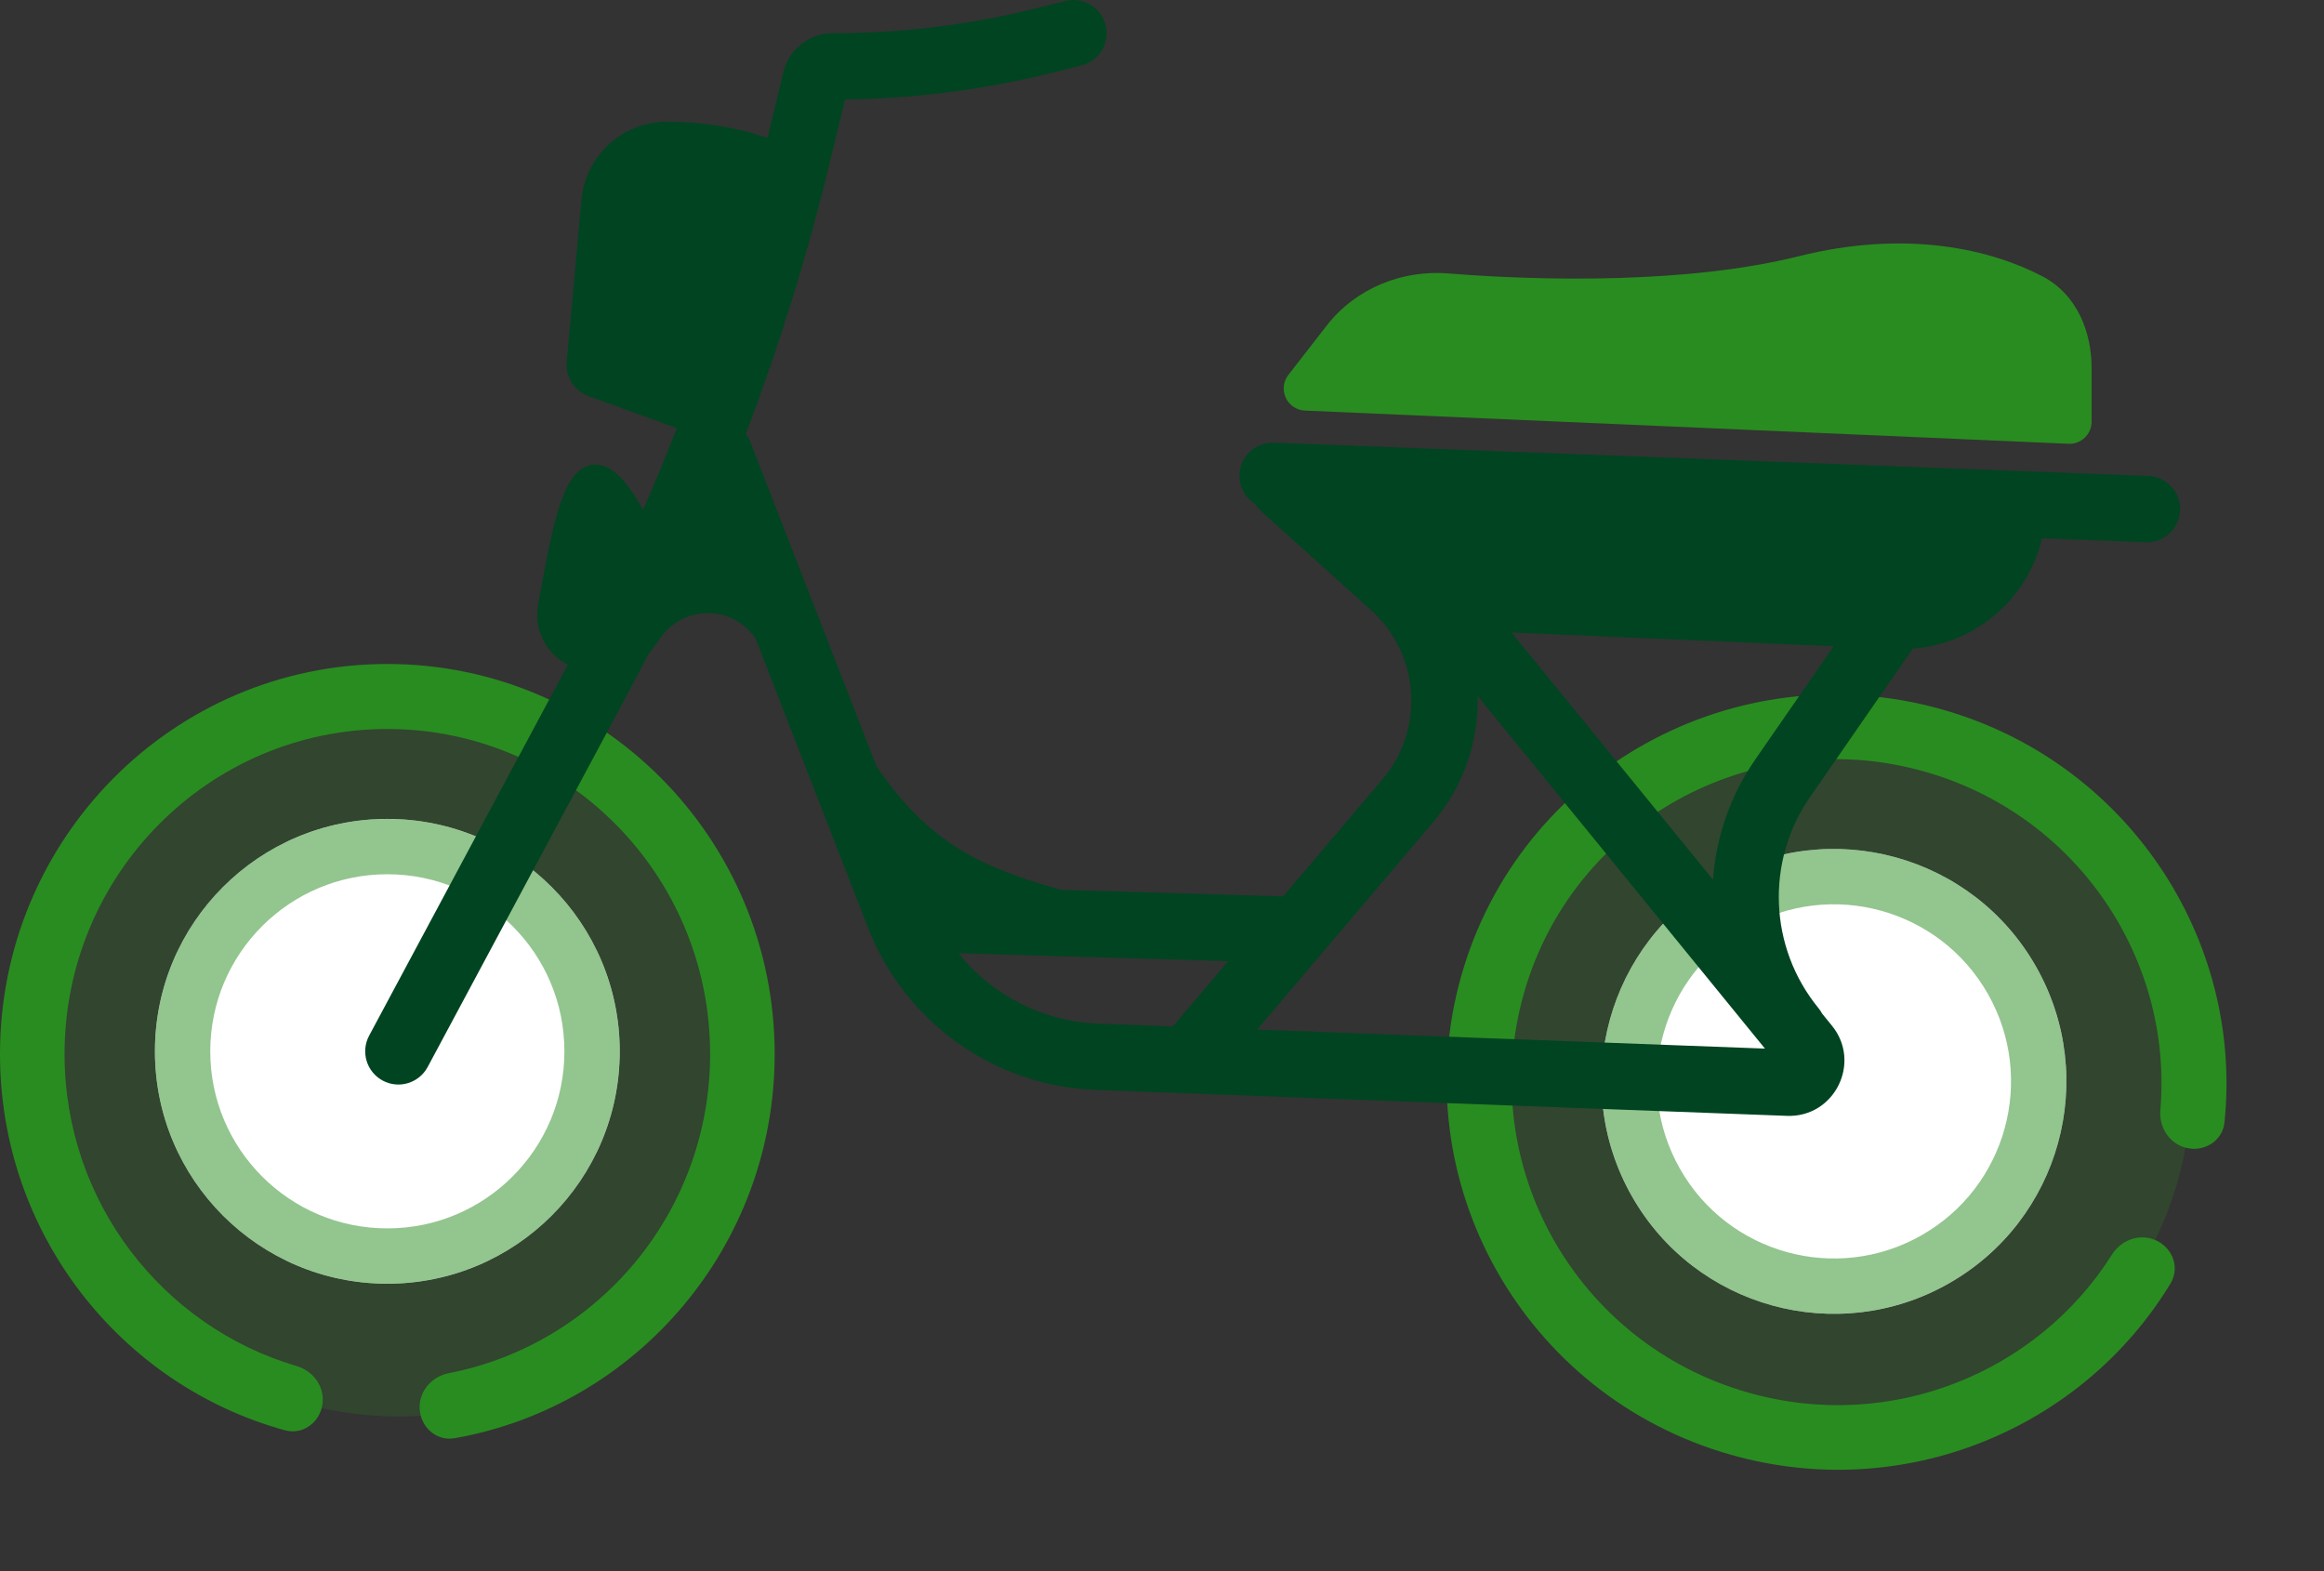
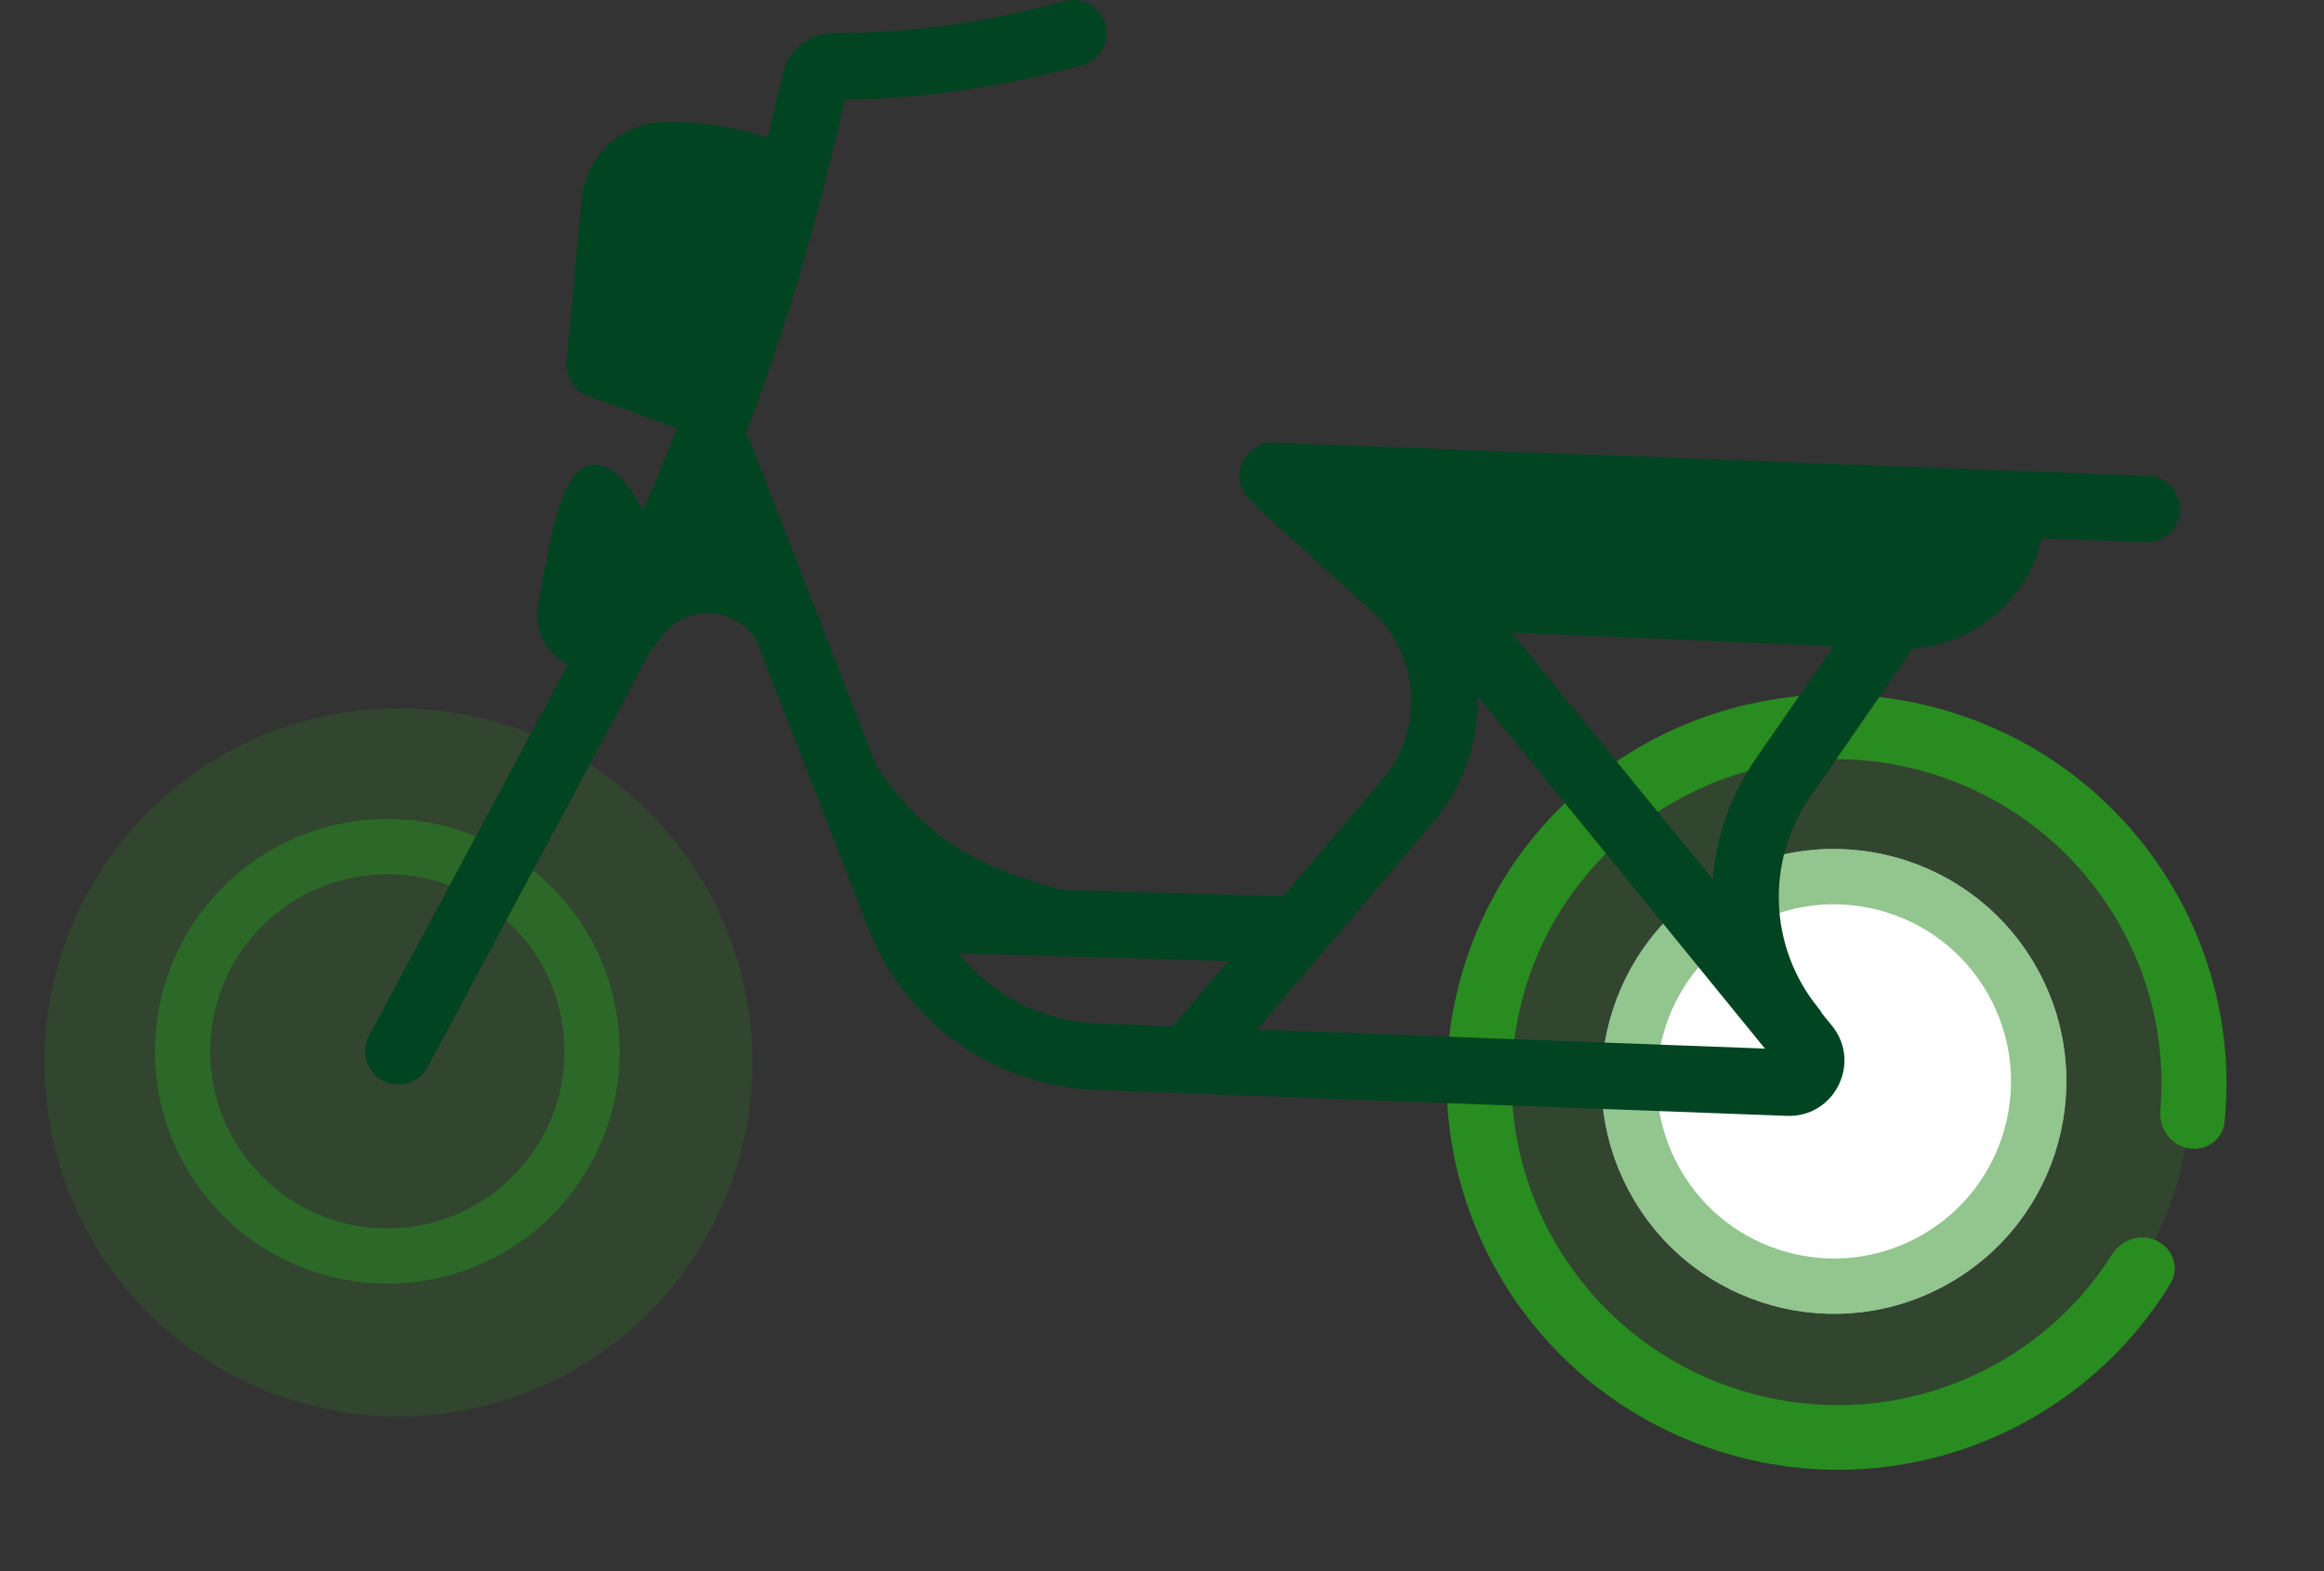
<svg xmlns="http://www.w3.org/2000/svg" width="105" height="71" viewBox="0 0 105 71" fill="none">
  <rect x="0" y="0" width="105" height="71" fill="#333333" stroke="none" />
  <circle cx="83" cy="49" r="16" fill="#298C20" fill-opacity="0.2" />
  <circle cx="82.859" cy="48.859" r="10.5" transform="rotate(-119.594 82.859 48.859)" fill="white" />
  <circle cx="82.859" cy="48.859" r="9.25" transform="rotate(-119.594 82.859 48.859)" stroke="#298C20" stroke-opacity="0.5" stroke-width="2.5" />
  <path d="M98.723 51.848C97.99 51.64 97.542 50.915 97.607 50.161C98.189 43.334 93.844 36.819 86.962 34.864C79.16 32.648 71.051 37.133 68.851 44.88C66.65 52.628 71.191 60.705 78.993 62.921C85.418 64.746 92.051 62.026 95.421 56.683C95.798 56.085 96.516 55.77 97.199 55.964C98.088 56.216 98.541 57.205 98.065 57.99C94.072 64.568 86.006 67.945 78.196 65.727C68.834 63.068 63.385 53.375 66.025 44.078C68.666 34.781 78.396 29.399 87.758 32.058C96.115 34.432 101.355 42.41 100.505 50.708C100.417 51.564 99.556 52.085 98.723 51.848Z" fill="#298C20" />
-   <path fill-rule="evenodd" clip-rule="evenodd" d="M92.273 12.482C89.978 11.283 86.186 10.348 81.257 11.58C76.336 12.81 69.787 12.705 65.442 12.355C63.356 12.186 61.26 13.017 59.942 14.71L58.211 16.937C57.981 17.232 57.935 17.631 58.092 17.971C58.249 18.31 58.583 18.534 58.957 18.55L93.457 20.05C93.729 20.062 93.995 19.962 94.192 19.773C94.389 19.584 94.5 19.324 94.5 19.051V16.621C94.5 15.082 93.899 13.332 92.273 12.482Z" fill="#298C20" />
  <circle cx="18" cy="48" r="16" fill="#298C20" fill-opacity="0.2" />
-   <path d="M18.958 63.576C18.958 62.815 19.534 62.186 20.276 62.042C27.003 60.736 32.083 54.777 32.083 47.622C32.083 39.512 25.554 32.937 17.5 32.937C9.446 32.937 2.917 39.512 2.917 47.622C2.917 54.302 7.345 59.939 13.406 61.721C14.083 61.92 14.583 62.525 14.583 63.235C14.583 64.159 13.756 64.865 12.871 64.622C5.452 62.578 0 55.741 0 47.622C0 37.89 7.835 30 17.5 30C27.165 30 35 37.89 35 47.622C35 56.31 28.757 63.529 20.542 64.98C19.695 65.129 18.958 64.442 18.958 63.576Z" fill="#298C20" />
-   <circle cx="17.5" cy="47.5" r="10.5" fill="white" />
  <circle cx="17.5" cy="47.5" r="9.25" stroke="#298C20" stroke-opacity="0.5" stroke-width="2.5" />
  <path fill-rule="evenodd" clip-rule="evenodd" d="M49.955 1.137C50.156 1.94 49.667 2.755 48.864 2.956L47.595 3.273C44.514 4.043 41.355 4.454 38.181 4.497L37.466 7.446C36.465 11.576 35.206 15.634 33.699 19.599C33.78 19.706 33.847 19.826 33.898 19.957L39.61 34.644C42.041 38.167 44.368 39.186 47.932 40.203L57.973 40.499L62.458 35.214C64.383 32.945 64.155 29.557 61.943 27.567L56.997 23.115C56.886 23.015 56.793 22.902 56.719 22.781C56.271 22.507 55.98 22.005 56.001 21.443C56.032 20.615 56.729 19.97 57.557 20.001L97.057 21.501C97.885 21.532 98.53 22.229 98.499 23.057C98.468 23.885 97.771 24.53 96.943 24.499L92.261 24.321C91.606 27.095 89.223 29.098 86.421 29.305L81.778 36.011C79.764 38.92 79.92 42.812 82.161 45.55C82.225 45.629 82.281 45.713 82.327 45.8L82.766 46.339C84.125 48.006 82.884 50.497 80.735 50.416L49.508 49.245C44.925 49.074 40.883 46.196 39.221 41.922L34.111 28.782L34.093 28.791C33.062 27.347 30.918 27.338 29.874 28.773L29.252 29.629C28.939 30.243 28.619 30.855 28.293 31.463L19.322 48.209C18.931 48.939 18.022 49.214 17.292 48.823C16.561 48.431 16.287 47.522 16.678 46.792L25.649 30.046L25.655 30.034C24.656 29.532 24.108 28.421 24.31 27.316L24.371 26.982L24.371 26.982L24.371 26.982L24.371 26.982L24.371 26.982L24.371 26.982C24.557 25.967 24.74 24.963 24.944 24.092C25.166 23.142 25.428 22.278 25.784 21.721C25.963 21.44 26.206 21.172 26.543 21.052C26.909 20.922 27.274 21.004 27.595 21.207C27.902 21.4 28.197 21.717 28.49 22.129C28.671 22.383 28.859 22.683 29.055 23.034C29.589 21.816 30.097 20.587 30.581 19.348L26.594 17.898C25.949 17.663 25.543 17.024 25.605 16.341L26.271 9.023C26.41 7.49 27.444 6.186 28.904 5.699C29.299 5.567 29.712 5.5 30.129 5.5H30.192C31.716 5.5 33.229 5.745 34.675 6.225L35.395 3.253C35.645 2.224 36.565 1.5 37.623 1.5C40.74 1.5 43.844 1.118 46.867 0.362L48.136 0.045C48.94 -0.156 49.754 0.333 49.955 1.137ZM77.395 39.747C77.531 37.84 78.167 35.957 79.312 34.303L82.847 29.197L68.294 28.578L77.395 39.747ZM66.761 31.446C66.811 33.462 66.149 35.501 64.745 37.154L56.801 46.517L79.742 47.377L66.761 31.446ZM52.988 46.374L55.489 43.427L43.305 43.069C44.823 44.963 47.112 46.154 49.62 46.248L52.988 46.374Z" fill="#014421" />
</svg>